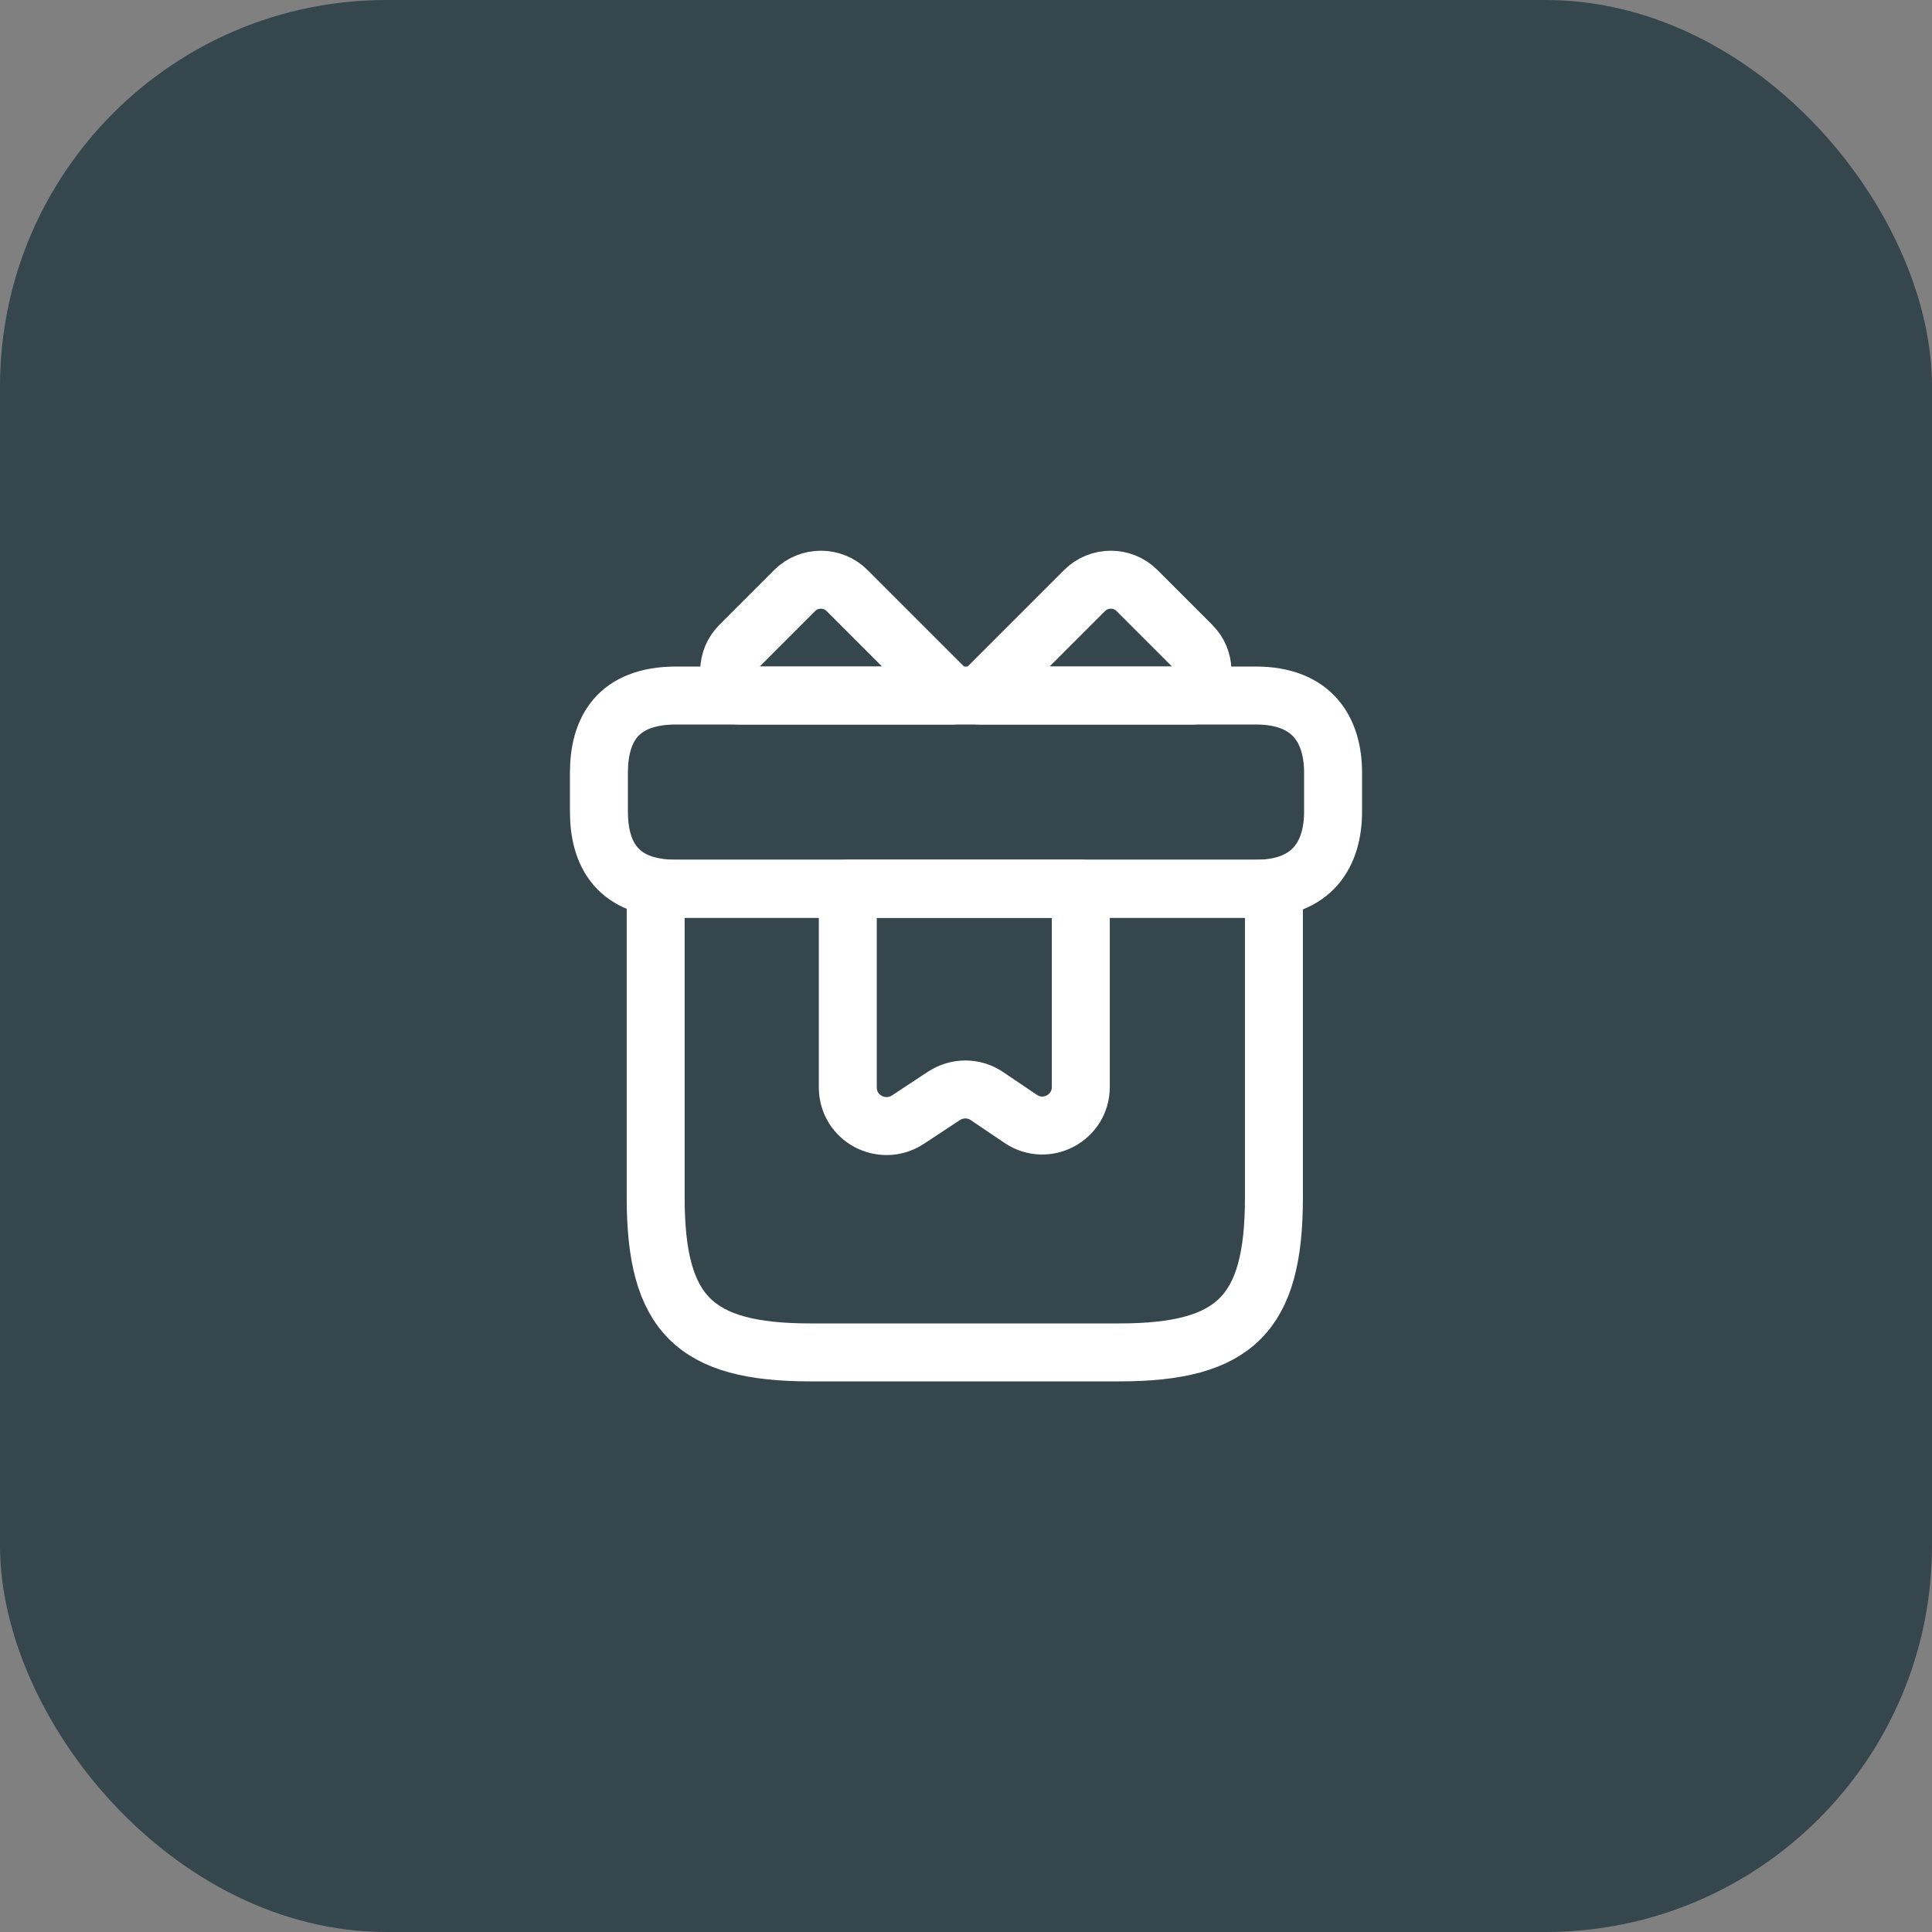
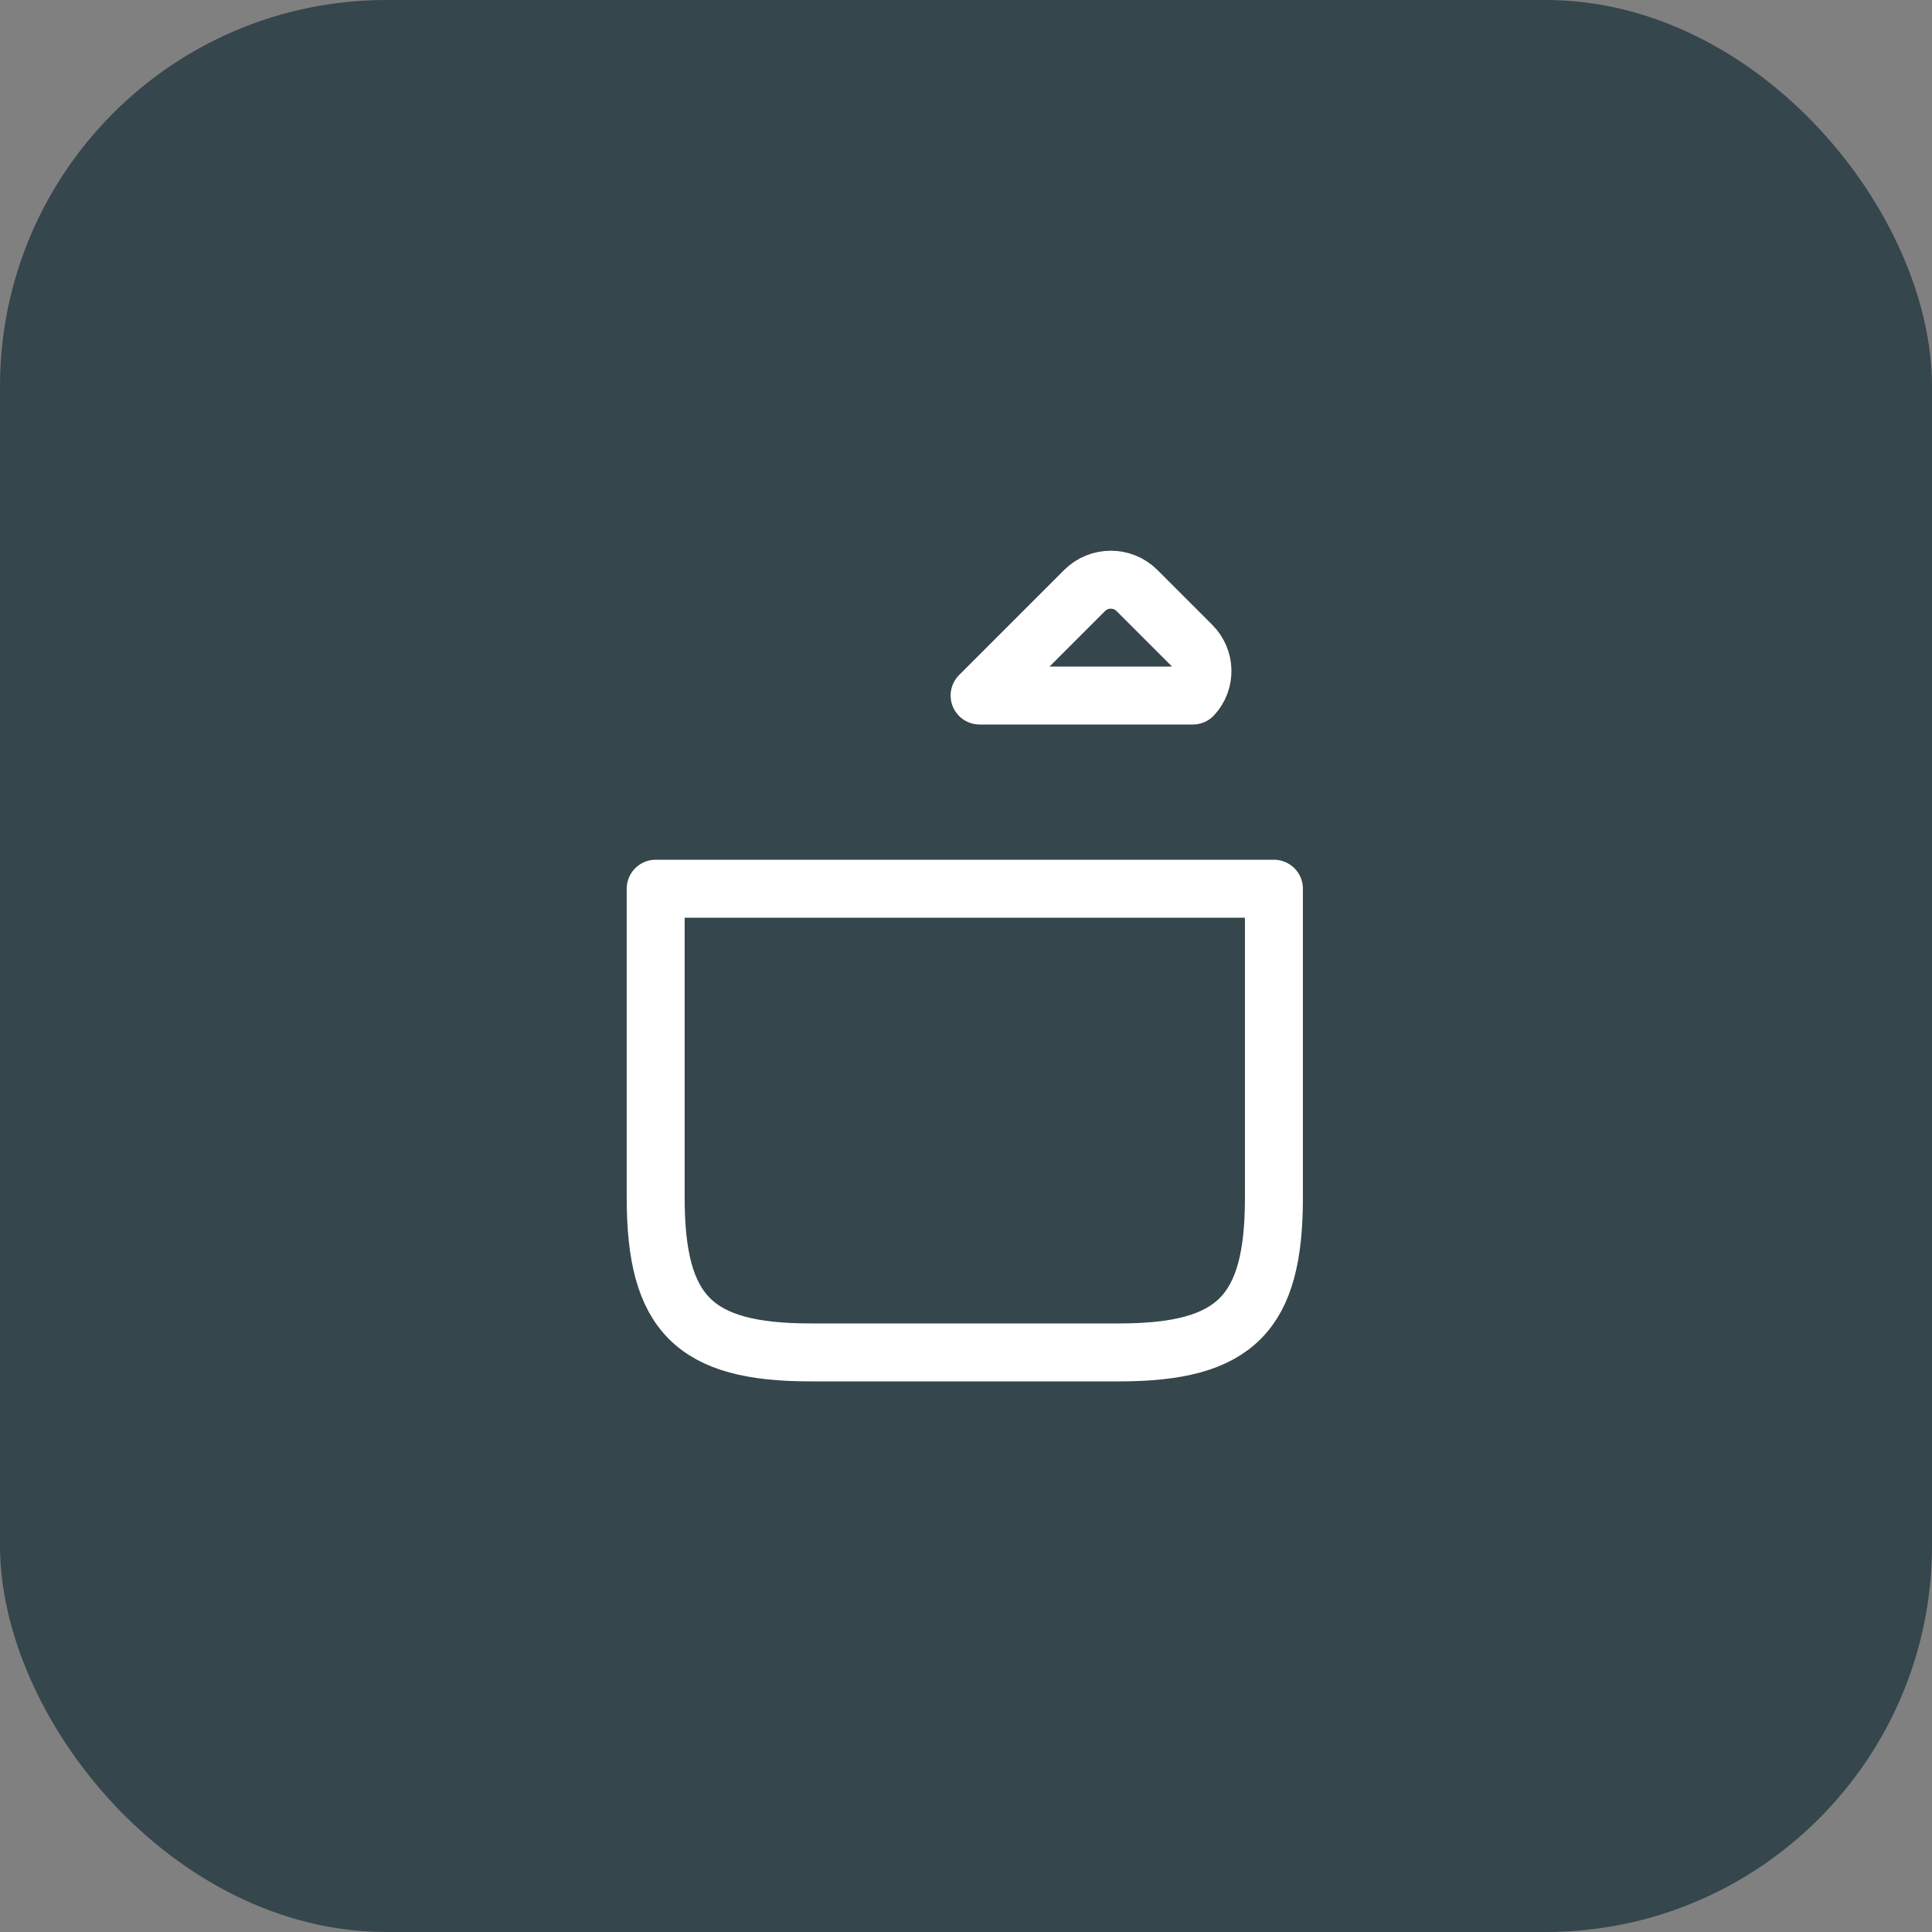
<svg xmlns="http://www.w3.org/2000/svg" width="50" height="50" viewBox="0 0 50 50" fill="none">
  <rect x="0" y="0" width="50" height="50" fill="#808080" stroke="none" />
  <rect width="50" height="50" rx="10" fill="#35464C" />
  <path d="M32.969 23H16.969V31C16.969 34 17.969 35 20.969 35H28.969C31.969 35 32.969 34 32.969 31V23Z" stroke="white" stroke-width="1.5" stroke-miterlimit="10" stroke-linecap="round" stroke-linejoin="round" />
-   <path d="M34.5 20V21C34.5 22.1 33.97 23 32.5 23H17.5C15.97 23 15.5 22.1 15.5 21V20C15.5 18.9 15.97 18 17.5 18H32.5C33.97 18 34.5 18.9 34.5 20Z" stroke="white" stroke-width="1.5" stroke-miterlimit="10" stroke-linecap="round" stroke-linejoin="round" />
-   <path d="M24.639 18H19.119C18.779 17.63 18.789 17.06 19.149 16.7L20.569 15.28C20.939 14.91 21.549 14.91 21.919 15.28L24.639 18Z" stroke="white" stroke-width="1.5" stroke-miterlimit="10" stroke-linecap="round" stroke-linejoin="round" />
  <path d="M30.872 18H25.352L28.072 15.28C28.442 14.91 29.052 14.91 29.422 15.28L30.842 16.7C31.202 17.06 31.212 17.63 30.872 18Z" stroke="white" stroke-width="1.5" stroke-miterlimit="10" stroke-linecap="round" stroke-linejoin="round" />
-   <path d="M21.941 23V28.14C21.941 28.94 22.821 29.41 23.491 28.98L24.431 28.36C24.771 28.14 25.201 28.14 25.531 28.36L26.421 28.96C27.081 29.4 27.971 28.93 27.971 28.13V23H21.941Z" stroke="white" stroke-width="1.5" stroke-miterlimit="10" stroke-linecap="round" stroke-linejoin="round" />
</svg>